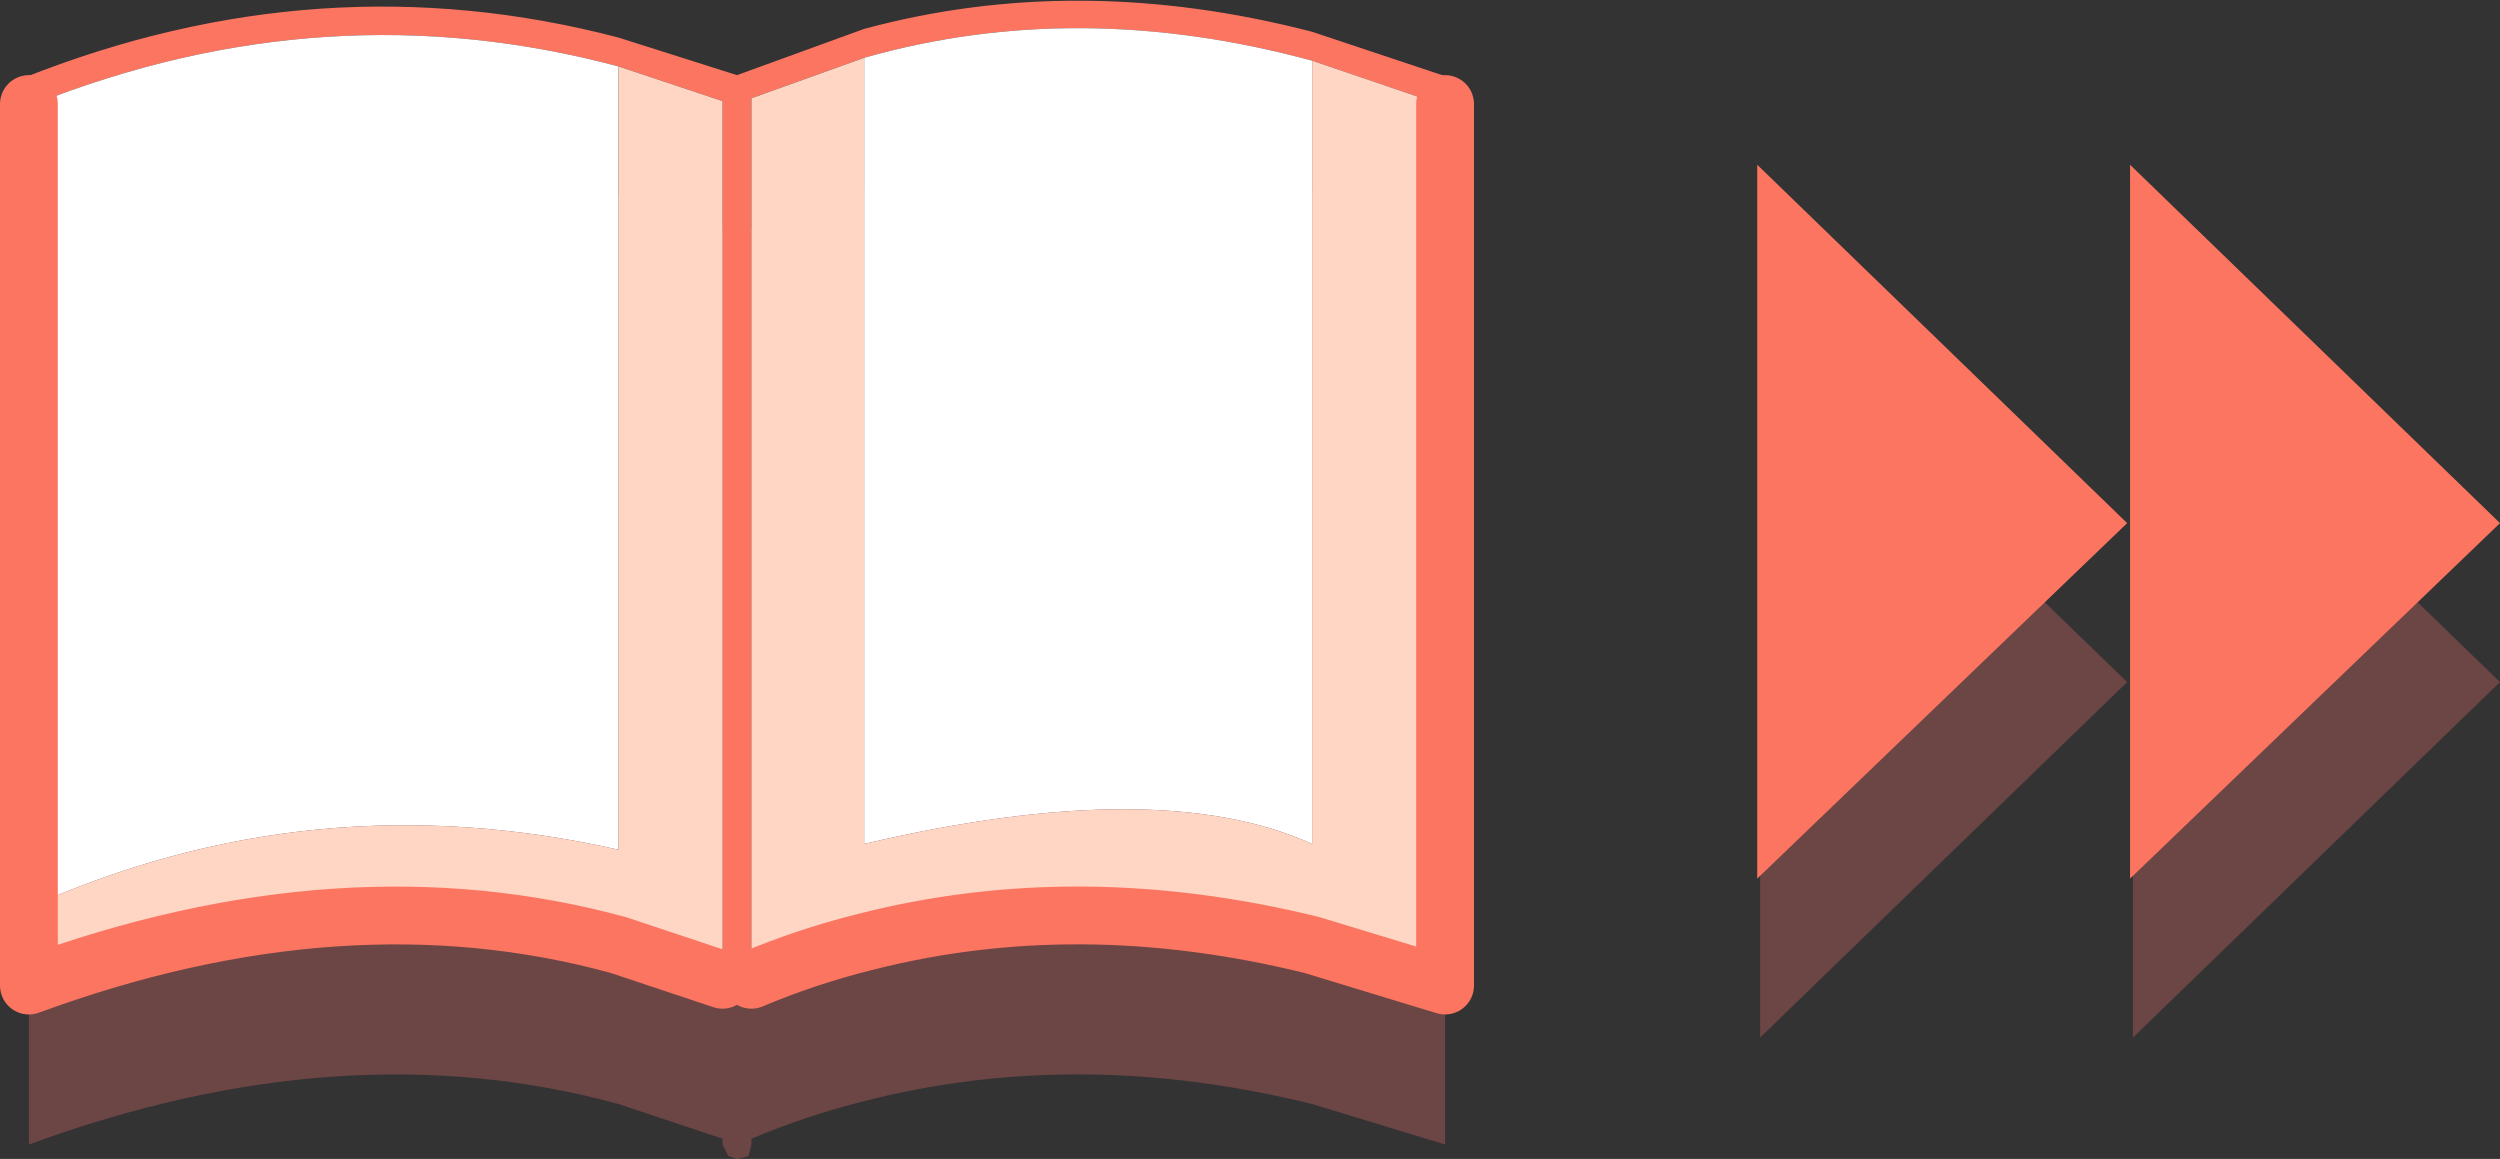
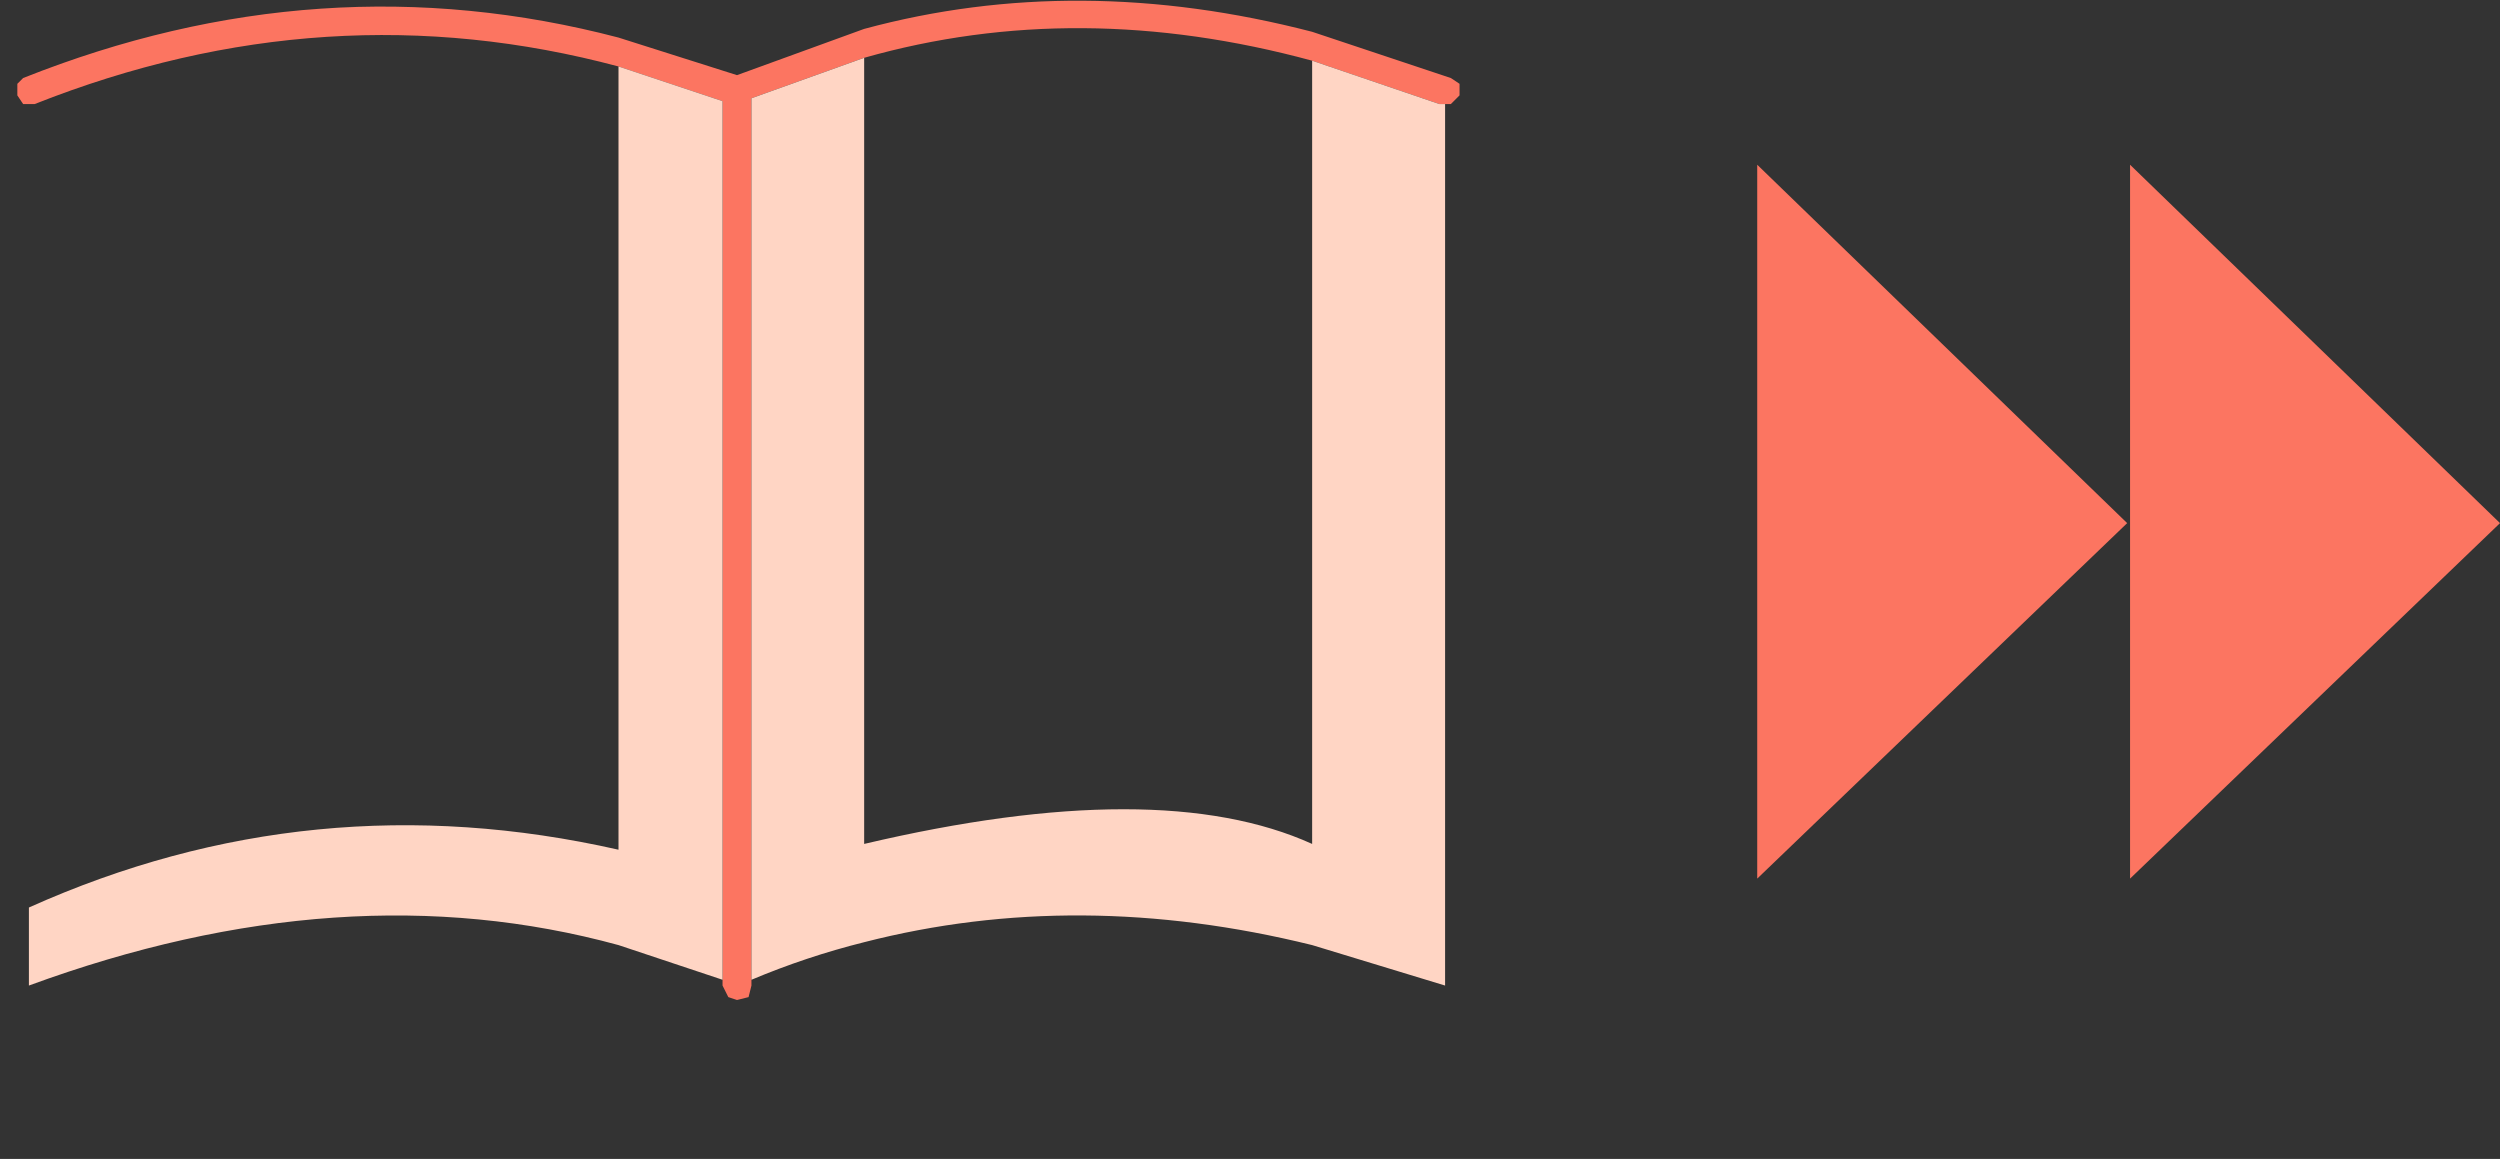
<svg xmlns="http://www.w3.org/2000/svg" height="20.05px" width="43.25px">
  <rect width="100%" height="100%" fill="#333333" stroke="none" />
  <g transform="matrix(1.0, 0.0, 0.0, 1.0, 12.75, 8.65)">
-     <path d="M2.2 -5.4 Q5.9 -6.4 9.95 -5.35 L12.35 -4.55 12.5 -4.45 12.5 -4.25 12.35 -4.1 12.25 -4.1 12.25 11.15 9.95 10.45 Q5.9 9.45 2.2 10.4 1.2 10.65 0.25 11.05 L0.25 11.15 0.2 11.35 0.0 11.4 -0.15 11.35 -0.25 11.15 -0.25 11.05 -2.05 10.45 Q-6.8 9.15 -12.25 11.15 L-12.25 -4.1 -12.35 -4.1 -12.45 -4.25 -12.45 -4.45 -12.35 -4.55 Q-7.2 -6.6 -2.05 -5.25 L0.0 -4.6 2.2 -5.4" fill="#ee6f6f" fill-opacity="0.302" fill-rule="evenodd" stroke="none" />
-     <path d="M24.15 9.3 L24.15 -3.0 30.5 3.15 24.15 9.3 M17.7 9.3 L17.7 -3.0 24.05 3.15 17.7 9.3" fill="#ee6f6f" fill-opacity="0.302" fill-rule="evenodd" stroke="none" />
    <path d="M-12.25 -6.85 L-12.35 -6.85 -12.45 -7.0 -12.45 -7.2 -12.35 -7.3 Q-7.2 -9.35 -2.05 -8.0 L0.0 -7.35 2.2 -8.15 Q5.9 -9.15 9.95 -8.1 L12.35 -7.3 12.5 -7.2 12.5 -7.0 12.35 -6.85 12.25 -6.85 12.15 -6.85 9.95 -7.6 Q5.9 -8.7 2.2 -7.65 L0.25 -6.95 0.25 8.3 0.25 8.4 0.2 8.6 0.0 8.65 -0.15 8.6 -0.25 8.4 -0.25 8.3 -0.25 -6.9 -2.05 -7.5 Q-7.1 -8.85 -12.15 -6.85 L-12.25 -6.85" fill="#fc7561" fill-rule="evenodd" stroke="none" />
-     <path d="M-12.25 -6.85 L-12.15 -6.85 Q-7.1 -8.85 -2.05 -7.5 L-2.05 6.05 Q-7.35 4.85 -12.25 7.05 L-12.25 -6.85 M2.2 -7.65 Q5.9 -8.7 9.95 -7.6 L9.95 5.95 Q7.3 4.75 2.2 5.95 L2.2 -7.65" fill="#ffffff" fill-rule="evenodd" stroke="none" />
    <path d="M-2.05 -7.5 L-0.25 -6.9 -0.25 8.3 -2.05 7.7 Q-6.8 6.4 -12.25 8.4 L-12.25 7.05 Q-7.35 4.85 -2.05 6.05 L-2.05 -7.5 M0.25 8.3 L0.25 -6.95 2.2 -7.65 2.2 5.95 Q7.3 4.75 9.95 5.95 L9.95 -7.6 12.15 -6.85 12.25 -6.85 12.25 8.4 9.95 7.7 Q5.9 6.7 2.2 7.65 1.2 7.9 0.25 8.3" fill="#ffd5c4" fill-rule="evenodd" stroke="none" />
-     <path d="M12.25 -6.85 L12.25 8.4 9.95 7.7 Q5.9 6.7 2.2 7.65 1.2 7.9 0.25 8.3 M-12.25 7.05 L-12.25 8.4 Q-6.8 6.4 -2.05 7.7 L-0.25 8.3 M-12.25 -6.85 L-12.25 7.05" fill="none" stroke="#fc7561" stroke-linecap="round" stroke-linejoin="round" stroke-width="1.0" />
    <path d="M24.05 0.4 L17.65 6.55 17.65 -5.8 24.05 0.4 M24.1 -5.8 L30.5 0.4 24.1 6.55 24.1 -5.8" fill="#fc7561" fill-rule="evenodd" stroke="none" />
  </g>
</svg>